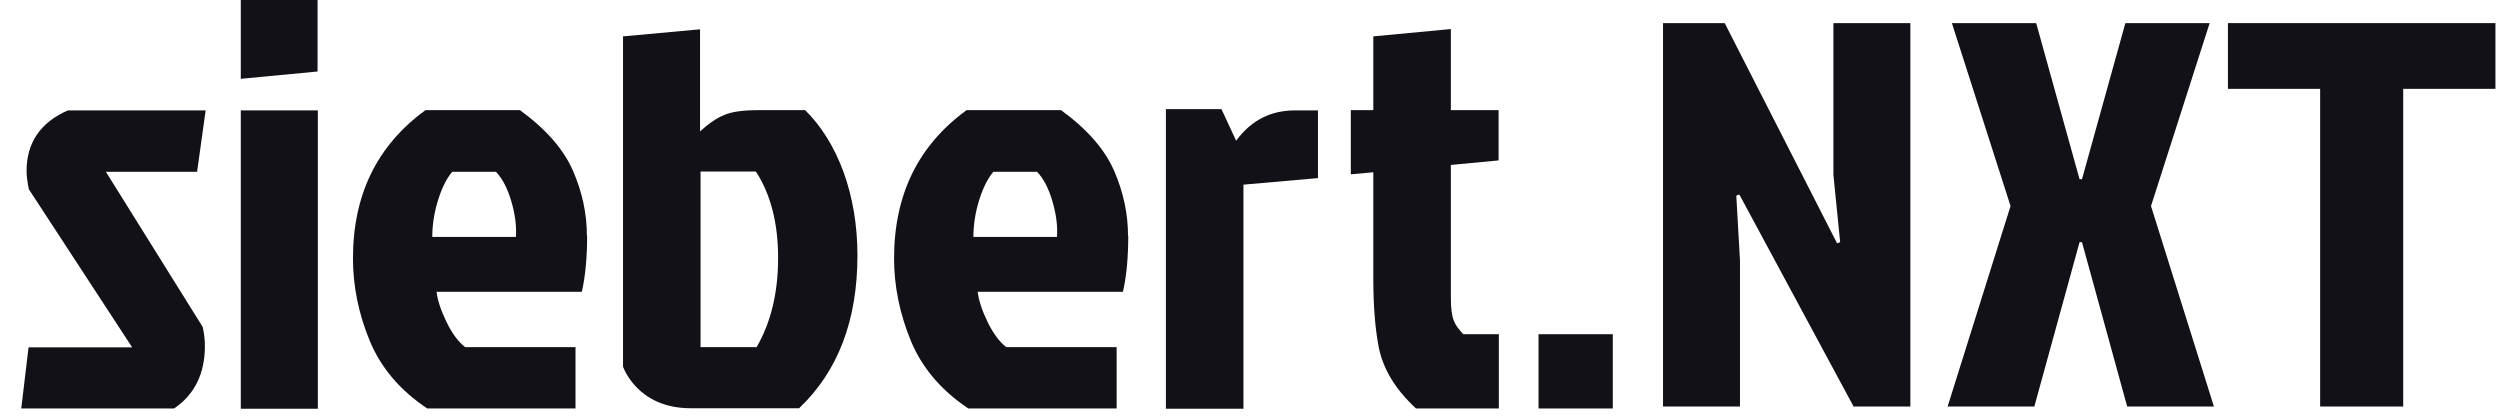
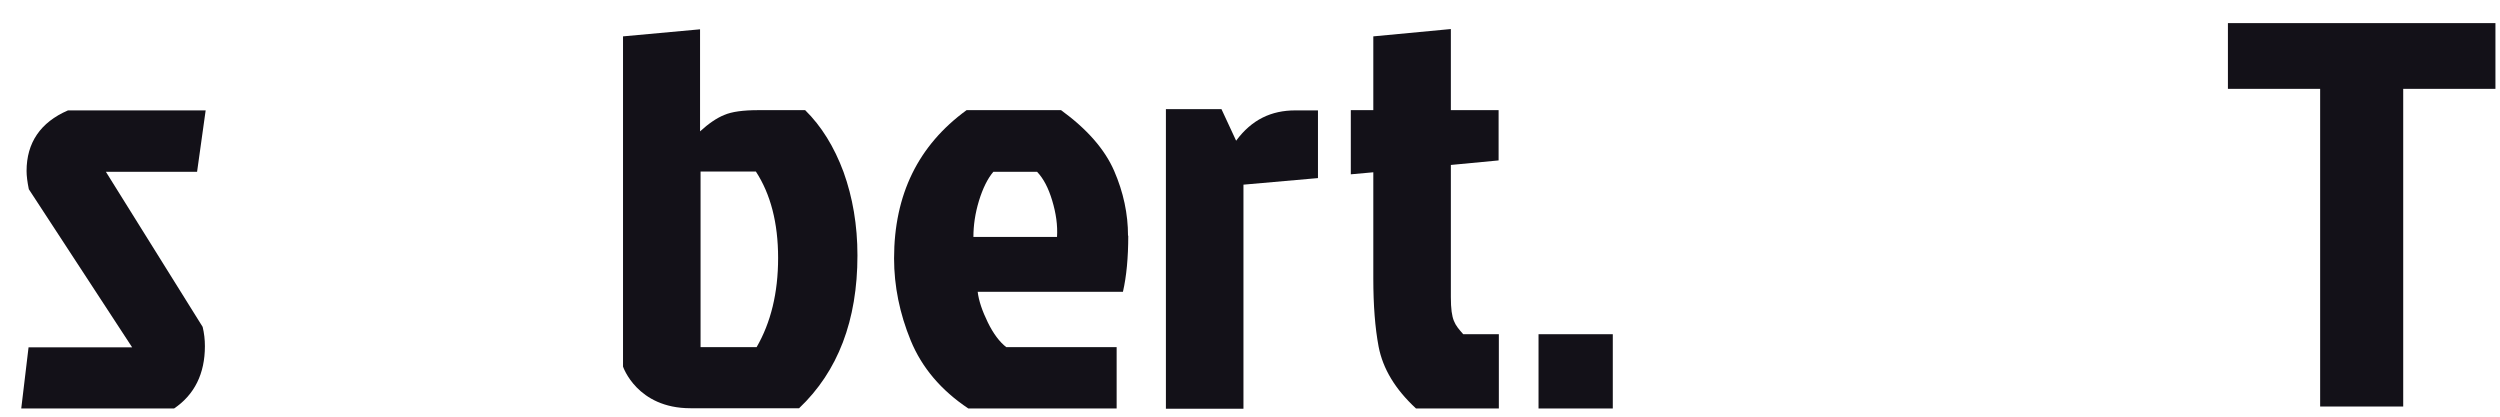
<svg xmlns="http://www.w3.org/2000/svg" width="102" height="17" viewBox="0 0 102 17" fill="none">
  <path d="M34.417 7.019C34.035 5.988 33.51 5.143 32.85 4.494H30.943C30.325 4.494 29.861 4.556 29.552 4.69C29.243 4.813 28.913 5.04 28.562 5.36V1.196L25.419 1.484V14.956C25.419 14.956 25.985 16.656 28.171 16.656H32.603C34.19 15.152 34.984 13.069 34.984 10.421C34.984 9.184 34.788 8.05 34.417 7.019ZM30.871 14.162H28.583V6.999H30.84C31.438 7.916 31.747 9.091 31.747 10.524C31.747 11.956 31.448 13.162 30.871 14.162Z" fill="#131118" />
-   <path d="M9.824 3.216L12.957 2.917V0H9.824V3.216Z" fill="#131118" />
-   <path d="M23.945 9.616C23.945 8.73 23.759 7.844 23.378 6.968C22.997 6.091 22.275 5.267 21.214 4.494H17.359C15.39 5.927 14.401 7.936 14.401 10.544C14.401 11.668 14.627 12.791 15.081 13.894C15.534 14.997 16.318 15.924 17.431 16.666H23.481V14.162H18.977C18.709 13.956 18.451 13.616 18.225 13.152C17.998 12.688 17.854 12.265 17.812 11.905H23.739C23.883 11.276 23.955 10.503 23.955 9.616M21.038 9.668H17.637C17.637 9.194 17.709 8.699 17.864 8.194C18.018 7.689 18.214 7.287 18.451 7.009H20.235C20.492 7.277 20.698 7.668 20.853 8.184C21.008 8.699 21.08 9.194 21.049 9.668" fill="#131118" />
  <path d="M46.023 9.616C46.023 8.73 45.837 7.844 45.456 6.968C45.074 6.091 44.353 5.267 43.291 4.494H39.436C37.468 5.927 36.478 7.936 36.478 10.544C36.478 11.668 36.705 12.791 37.158 13.894C37.612 14.997 38.395 15.924 39.508 16.666H45.559V14.162H41.054C40.786 13.956 40.529 13.616 40.302 13.152C40.075 12.688 39.931 12.265 39.89 11.905H45.816C45.961 11.276 46.033 10.503 46.033 9.616M43.116 9.668H39.715C39.715 9.194 39.787 8.699 39.941 8.194C40.096 7.689 40.292 7.287 40.529 7.009H42.312C42.57 7.277 42.776 7.668 42.93 8.184C43.085 8.699 43.157 9.194 43.126 9.668" fill="#131118" />
  <path d="M59.195 6.73V12.121C59.195 13.09 59.36 13.245 59.7 13.636H61.153V16.666H57.773C56.927 15.883 56.422 15.048 56.247 14.141C56.103 13.379 56.031 12.451 56.031 11.358V7.029L55.113 7.112V4.494H56.031V1.484L59.195 1.185V4.494H61.143V6.545L59.195 6.73Z" fill="#131118" />
  <path d="M1.166 14.172H5.392L1.176 7.72C1.115 7.421 1.084 7.174 1.084 6.978C1.084 5.823 1.651 4.989 2.774 4.504H8.391L8.041 7.009H4.32L8.268 13.337C8.33 13.595 8.36 13.853 8.36 14.121C8.36 15.244 7.938 16.1 7.103 16.666H0.867L1.166 14.162V14.172Z" fill="#131118" />
-   <path d="M12.968 4.504H9.824V16.677H12.968V4.504Z" fill="#131118" />
  <path d="M47.569 16.677V4.453H49.836L50.434 5.741C51.073 4.875 51.877 4.504 52.846 4.504H53.773V7.266L50.733 7.534V16.677H47.548H47.569Z" fill="#131118" />
  <path d="M65.802 13.636H62.772V16.666H65.802V13.636Z" fill="#131118" />
  <path d="M94.662 3.625H90.899V0.943H101.814V3.625H98.051V16.586H94.662V3.625Z" fill="#131118" />
-   <path d="M83.076 0.943L84.846 7.312H84.945L86.715 0.943H90.154L87.761 8.407L90.328 16.586H86.789L84.945 9.882H84.846L83.001 16.586H79.463L82.03 8.407L79.637 0.943H83.076Z" fill="#131118" />
-   <path d="M75.626 16.586L70.966 7.938L70.841 7.982L70.991 10.619V16.586H67.851V0.943H70.368L74.953 9.927L75.078 9.882L74.803 7.133V0.943H77.943V16.586H75.626Z" fill="#131118" />
</svg>